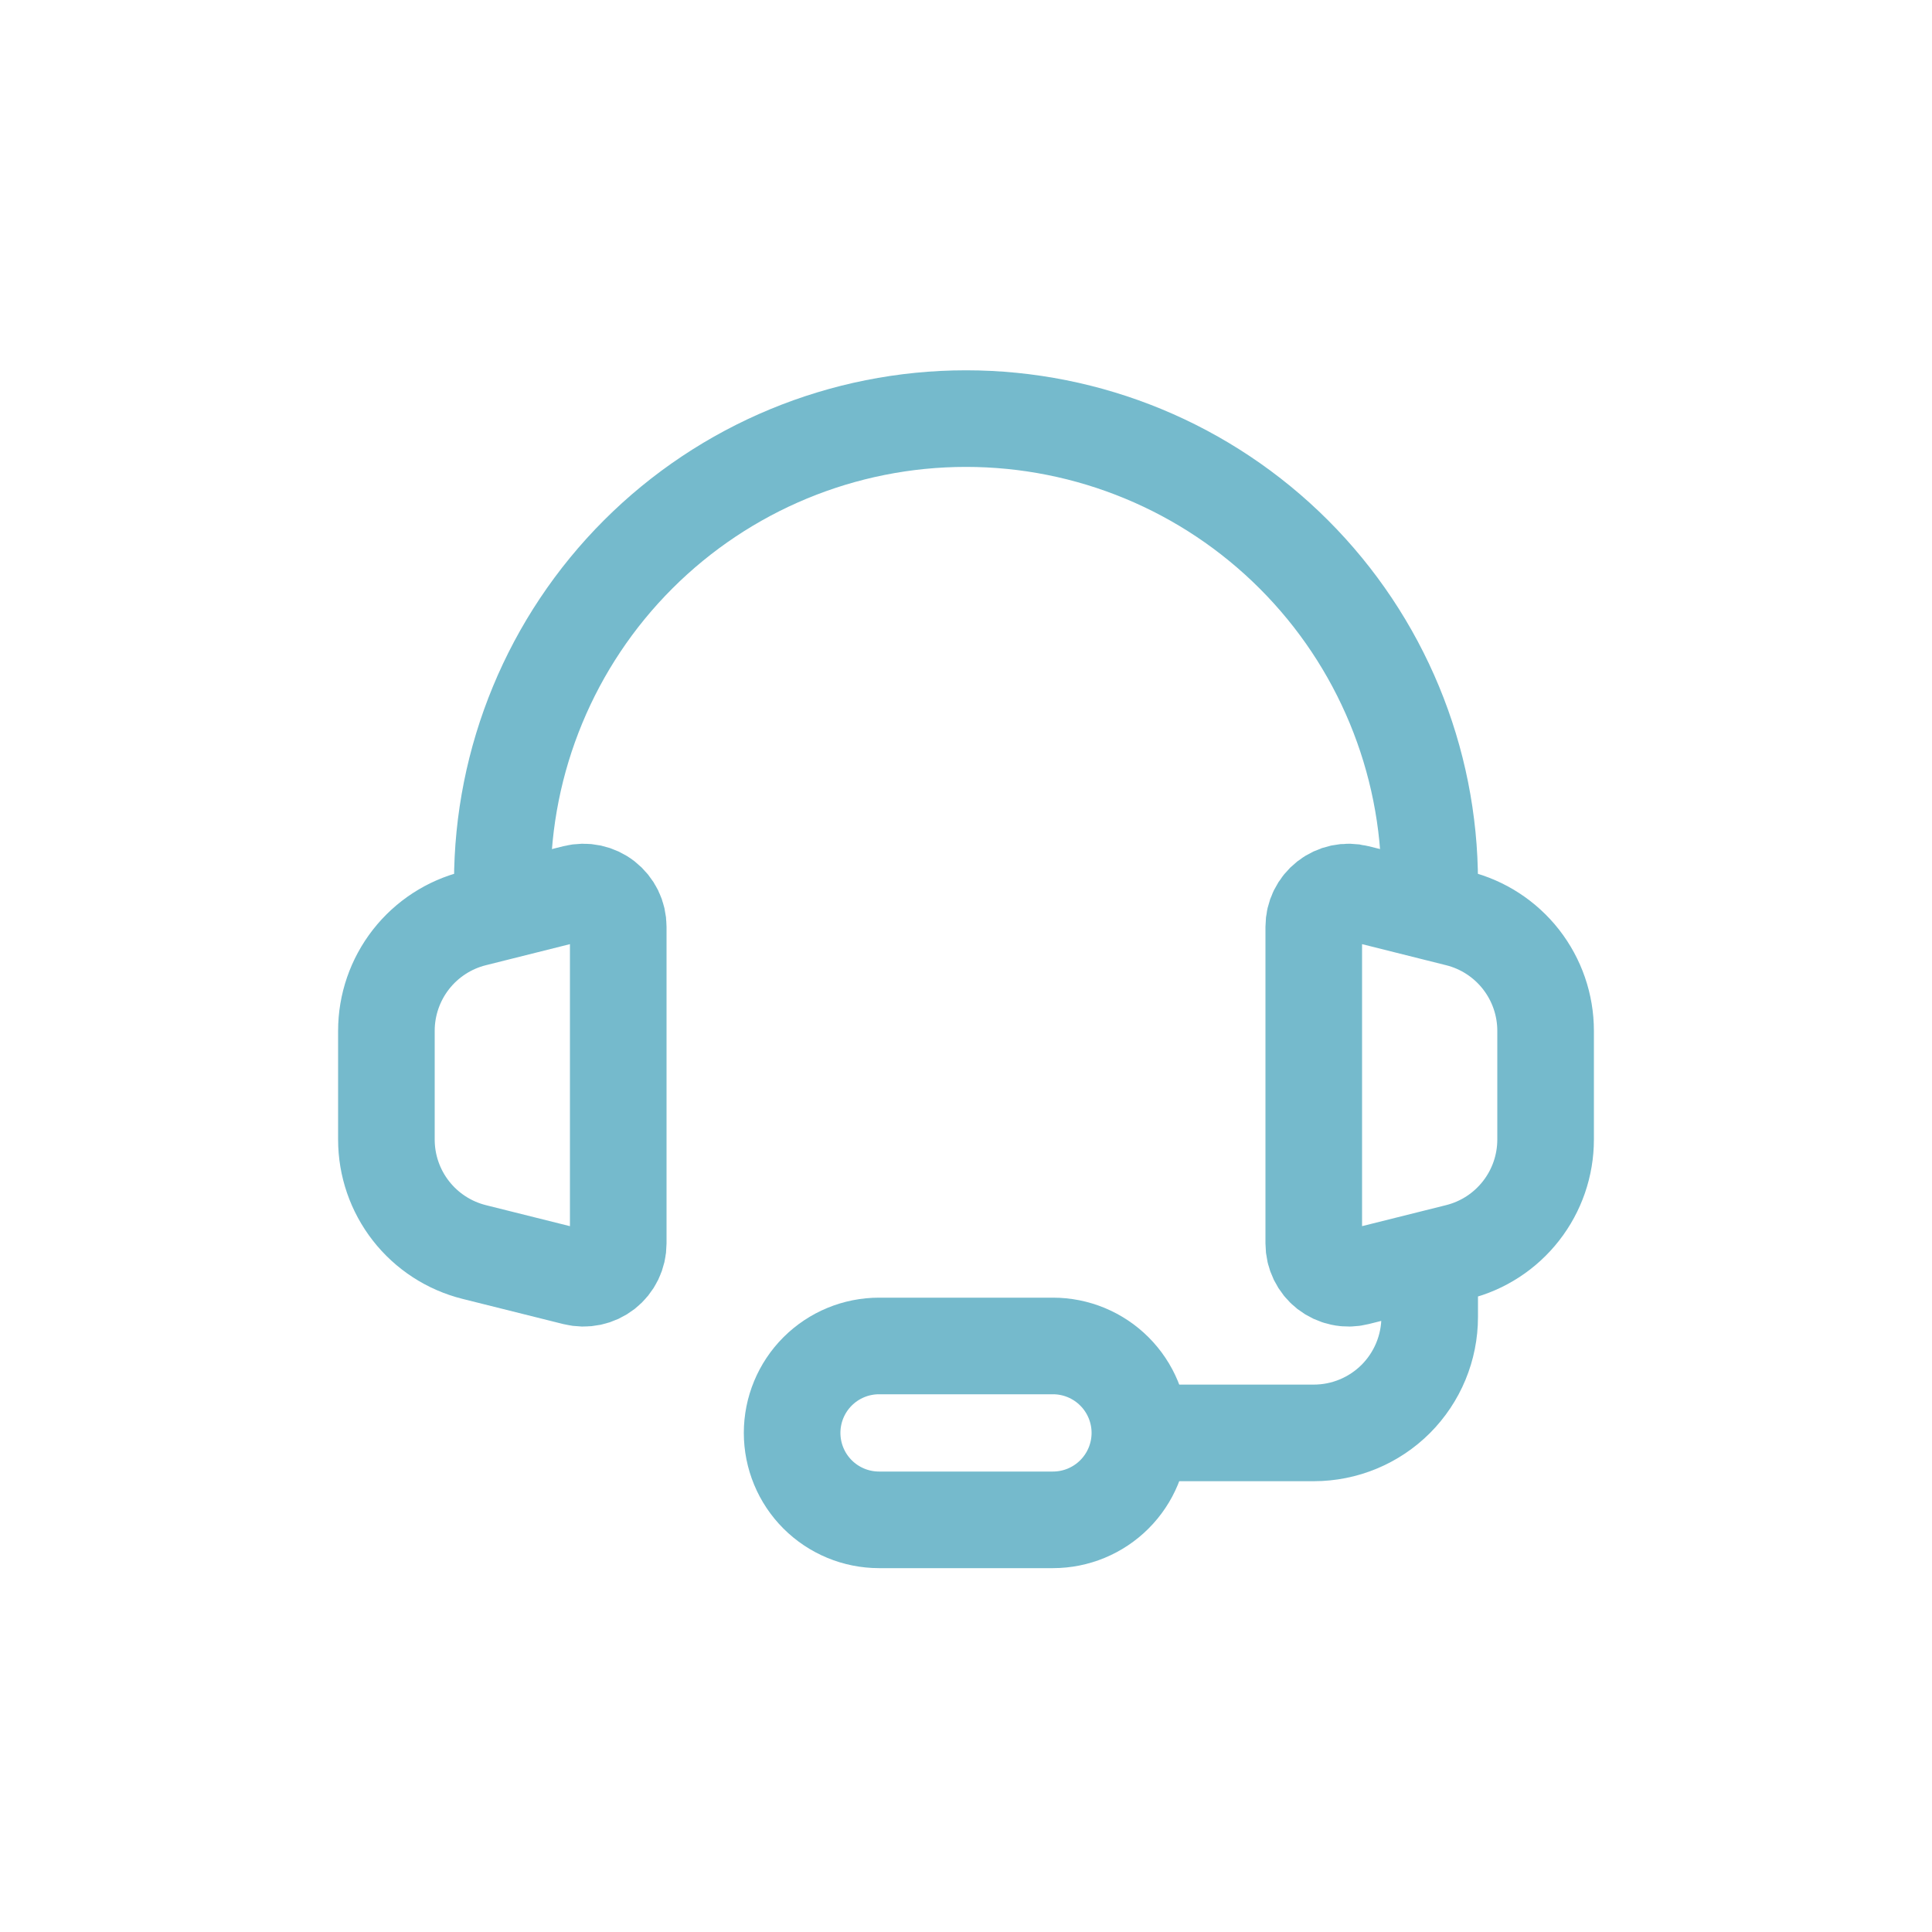
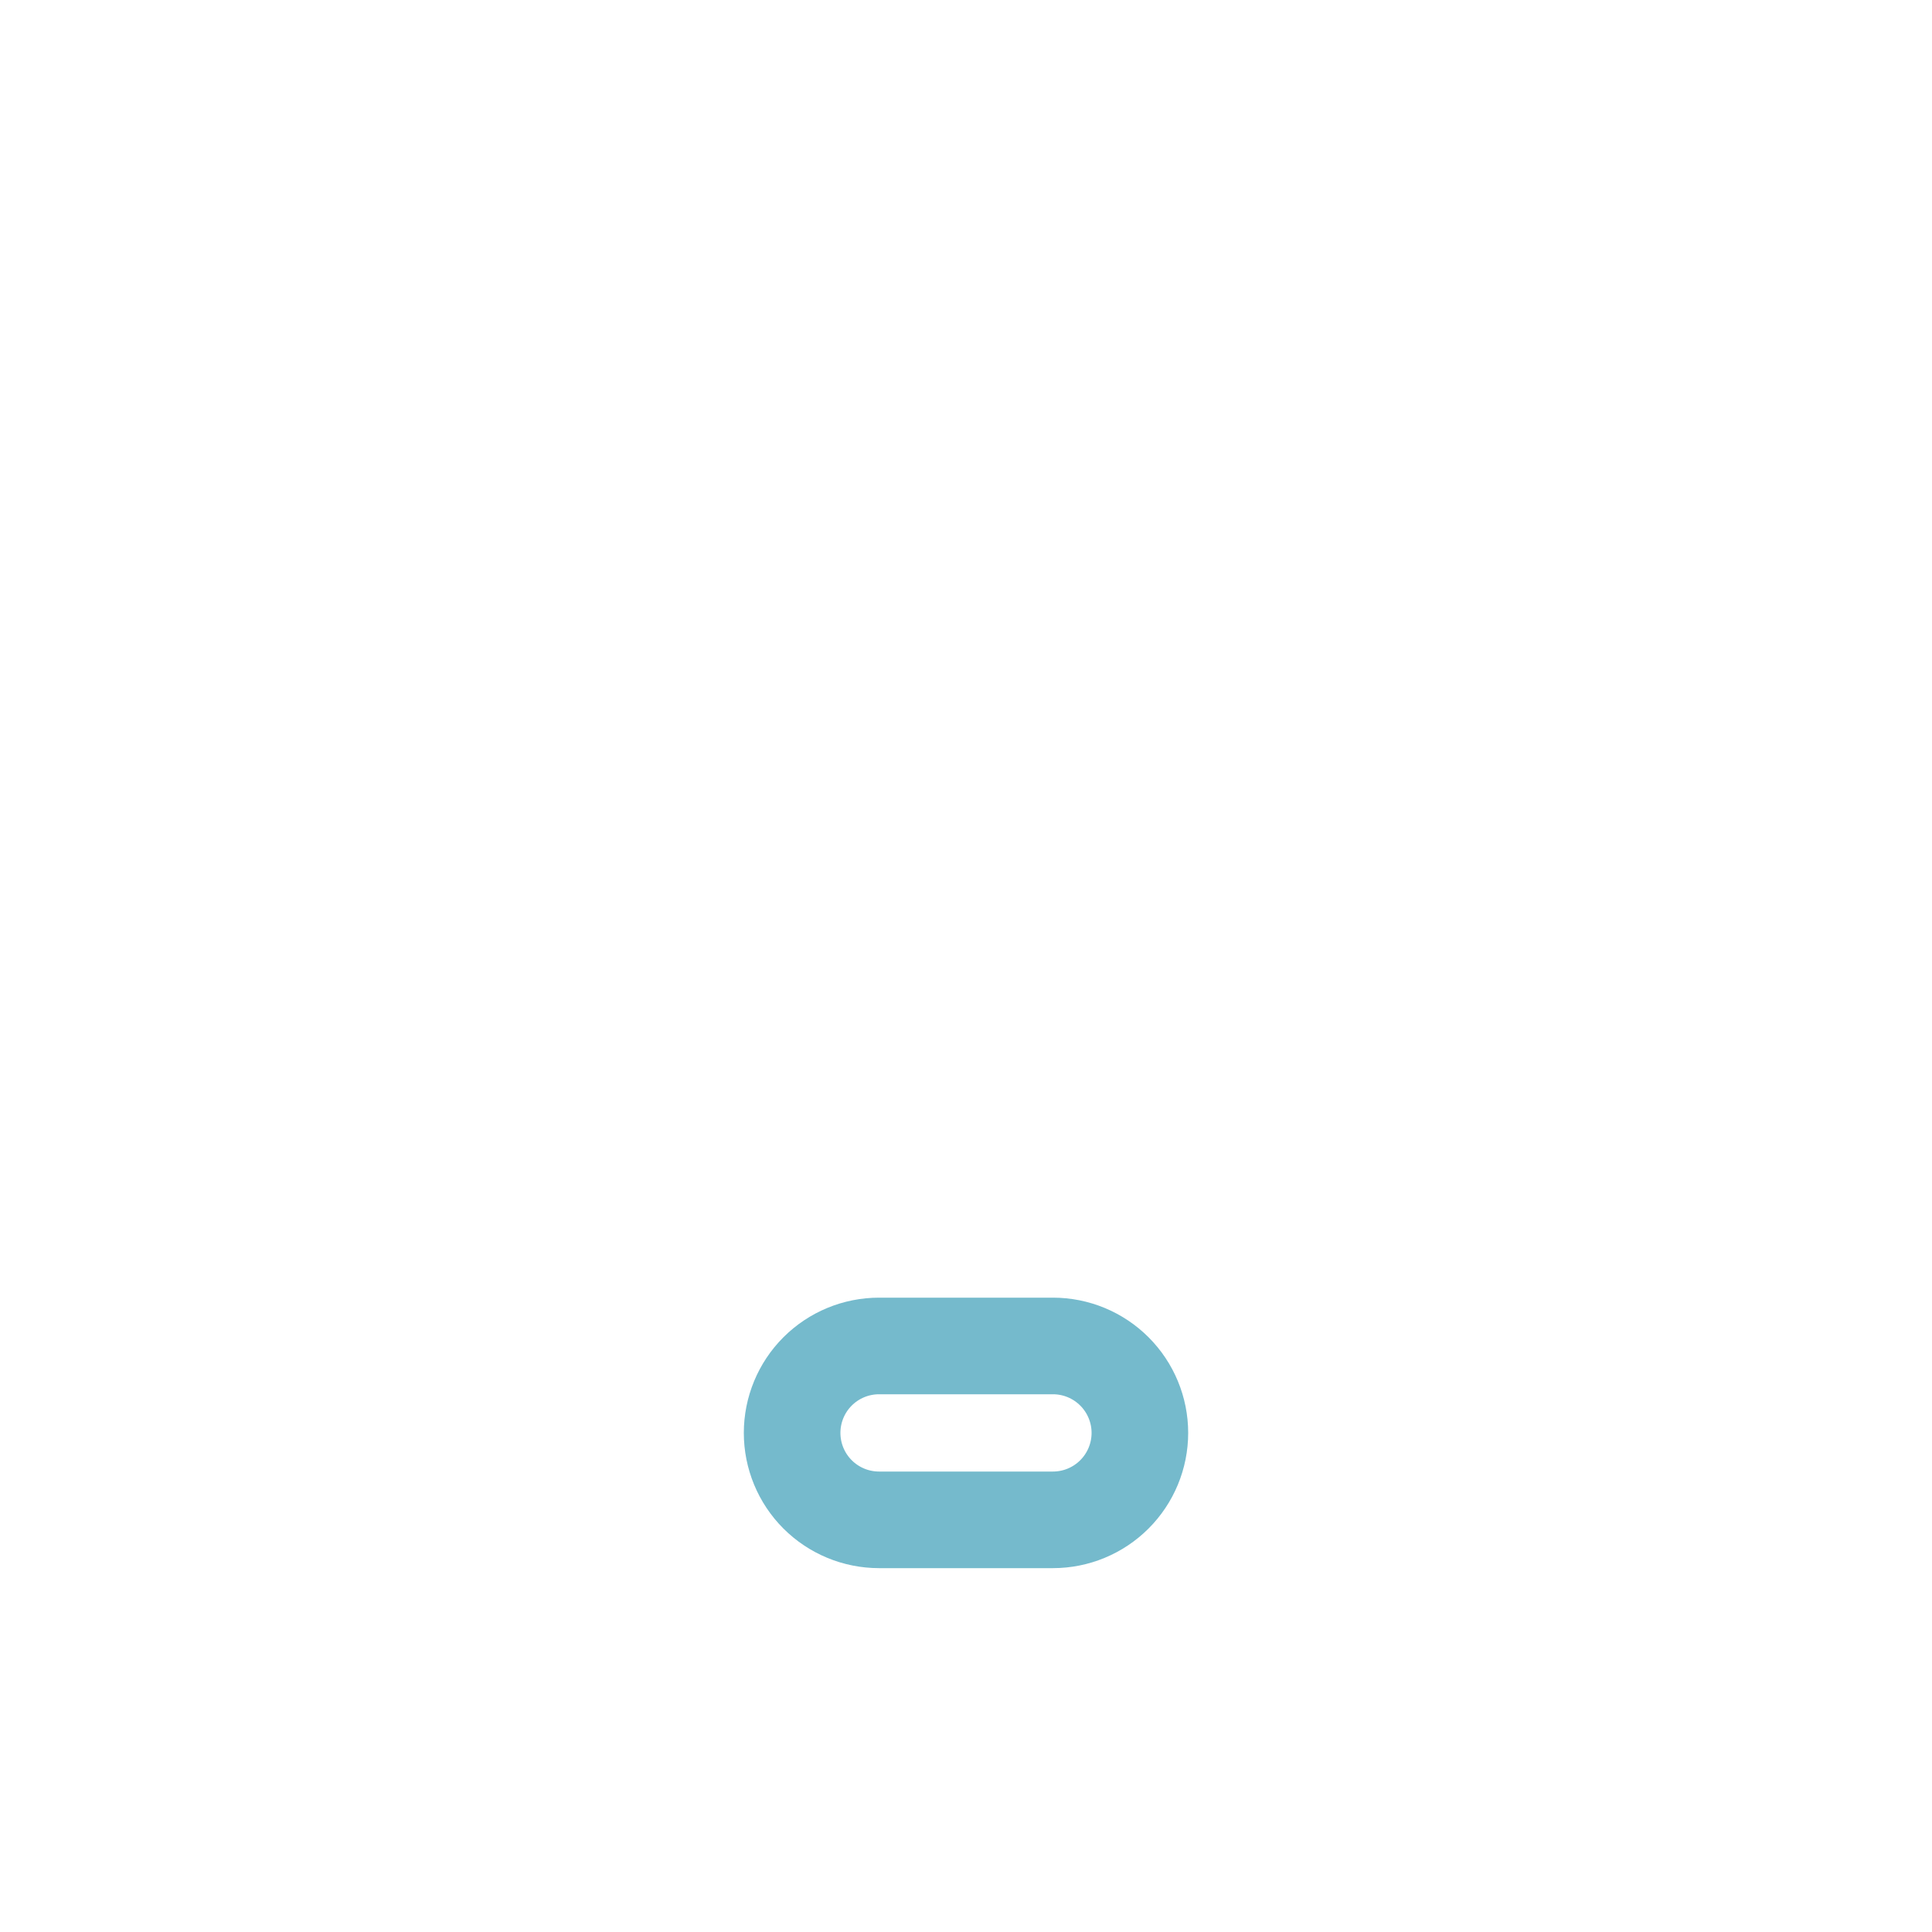
<svg xmlns="http://www.w3.org/2000/svg" width="60" height="60" viewBox="0 0 60 60" fill="none">
-   <path d="M44.4 27.4C44.4 23.581 42.883 19.918 40.182 17.218C37.481 14.517 33.819 13 30 13C26.18 13 22.518 14.517 19.817 17.218C17.117 19.918 15.6 23.581 15.6 27.4" stroke="#75BACC" stroke-width="3" stroke-linecap="round" stroke-linejoin="round" />
-   <path d="M44.4 40V40.9C44.4 41.855 44.021 42.77 43.346 43.446C42.67 44.121 41.755 44.5 40.8 44.5H34.5M12 35.388V32.012C12 31.209 12.269 30.429 12.763 29.796C13.257 29.164 13.948 28.714 14.727 28.52L17.859 27.735C18.018 27.695 18.184 27.692 18.345 27.726C18.505 27.761 18.656 27.831 18.785 27.932C18.914 28.033 19.019 28.162 19.091 28.309C19.163 28.456 19.2 28.618 19.2 28.782V38.616C19.2 38.78 19.163 38.942 19.091 39.09C19.019 39.238 18.915 39.367 18.785 39.469C18.655 39.57 18.505 39.64 18.344 39.674C18.183 39.708 18.017 39.705 17.857 39.665L14.725 38.882C13.947 38.687 13.256 38.238 12.762 37.605C12.268 36.972 12 36.193 12 35.39V35.388ZM48 35.388V32.012C48 31.209 47.731 30.429 47.237 29.796C46.743 29.164 46.052 28.714 45.273 28.52L42.141 27.735C41.982 27.695 41.816 27.692 41.655 27.726C41.495 27.761 41.344 27.831 41.215 27.932C41.086 28.033 40.981 28.162 40.909 28.309C40.837 28.456 40.8 28.618 40.8 28.782V38.616C40.8 38.78 40.837 38.942 40.909 39.09C40.981 39.237 41.085 39.367 41.214 39.468C41.344 39.569 41.494 39.639 41.655 39.673C41.816 39.708 41.982 39.705 42.141 39.665L45.273 38.882C46.052 38.688 46.743 38.238 47.237 37.605C47.731 36.973 48 36.193 48 35.39V35.388Z" stroke="#75BACC" stroke-width="3" />
  <path d="M32.7 47.2H27.3C26.584 47.2 25.897 46.916 25.39 46.409C24.884 45.903 24.6 45.216 24.6 44.5C24.6 43.784 24.884 43.097 25.39 42.591C25.897 42.084 26.584 41.8 27.3 41.8H32.7C33.416 41.8 34.102 42.084 34.609 42.591C35.115 43.097 35.4 43.784 35.4 44.5C35.4 45.216 35.115 45.903 34.609 46.409C34.102 46.916 33.416 47.2 32.7 47.2Z" stroke="#75BACC" stroke-width="3" />
</svg>